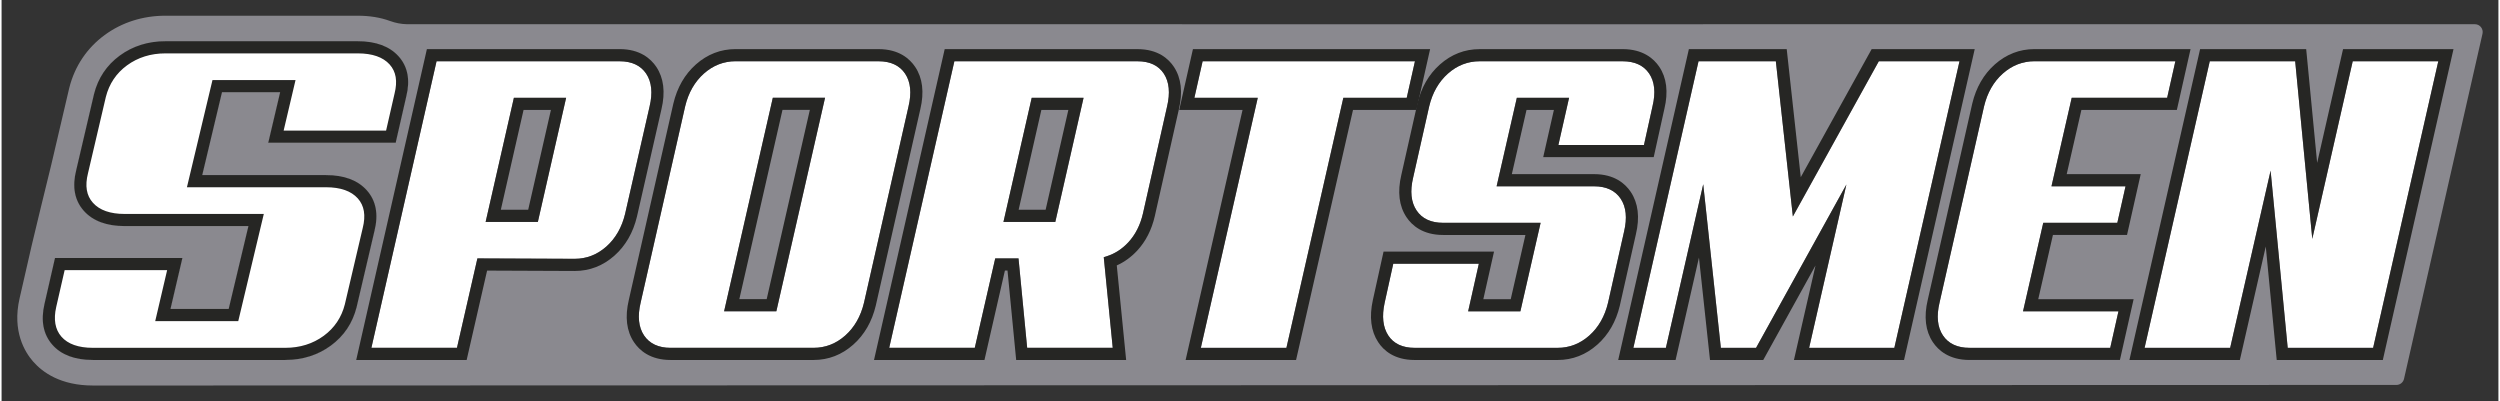
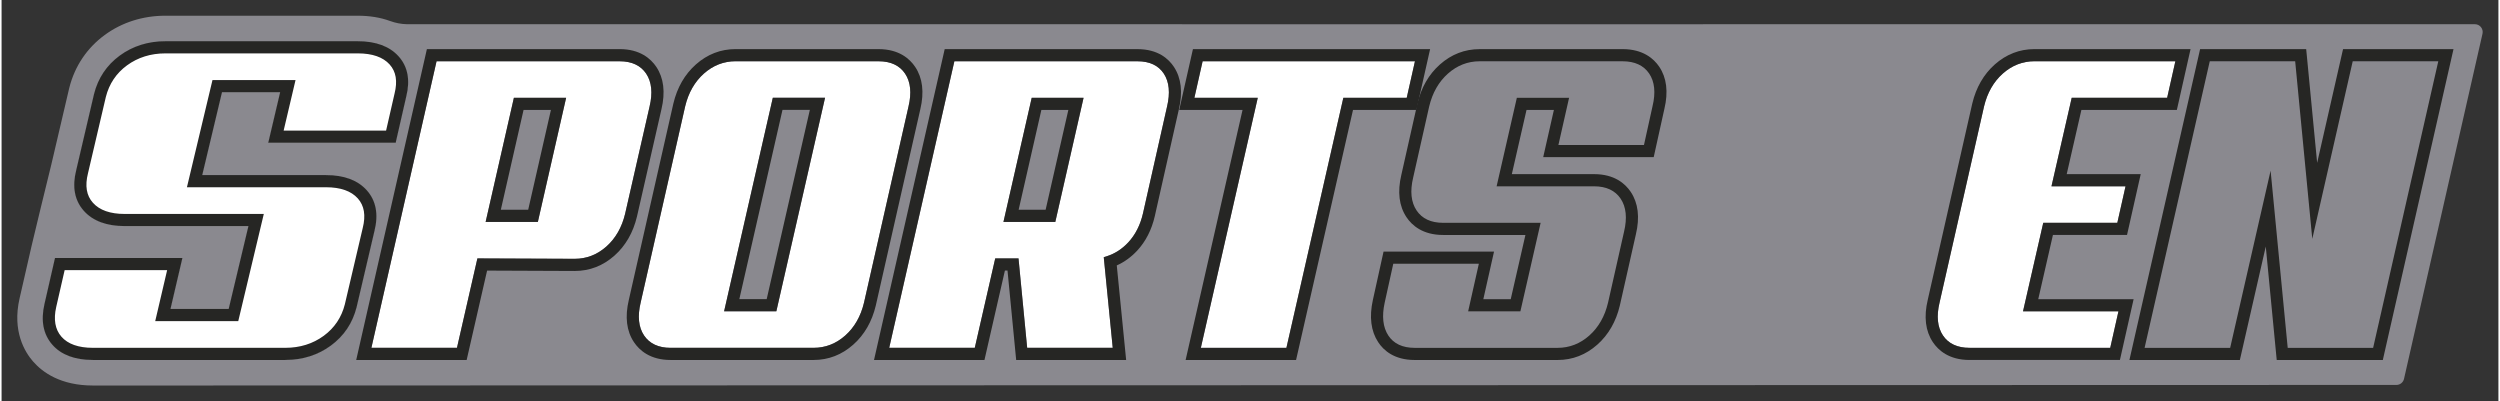
<svg xmlns="http://www.w3.org/2000/svg" height="3.25in" viewBox="0 0 1458.34 234.35" width="20.25in">
  <rect x="0" y="0" width="1458.34" height="234.35" fill="#333333" stroke="none" />
  <clipPath id="a">
    <path d="m53.33 225.17c-18.76 0-29.36-7.64-34.94-14.04-4.82-5.52-12.25-17.64-7.9-36.74l7.08-30.93c1.03-4.49 8.65-35.93 11.52-47.49l10.44-44.6.04-.15c3.17-12.55 10.32-23.2 20.68-30.79 10.06-7.36 22.3-11.25 35.38-11.25h112.42c6.9 0 13.2 1.03 18.8 3.07 3.19 1.16 6.53 1.83 9.92 1.89s1207.83 0 1207.83 0c2.92 0 5.09 2.72 4.44 5.57l-45.84 201.57c-.47 2.07-2.31 3.55-4.44 3.55l-1345.45.35z" />
  </clipPath>
  <g clip-path="url(#a)" fill="none">
    <path d="m1455.34 10.12c-2.62-3.28-6.53-5.17-10.72-5.17h-1207.74c-2.26-.05-4.58-.5-6.88-1.34-6.6-2.39-13.98-3.61-21.93-3.61h-112.42c-15.05 0-29.15 4.5-40.8 13.02-12.11 8.87-20.46 21.3-24.16 35.96l-.04.15-10.46 44.68c-2.81 11.32-10.46 42.83-11.55 47.59l-7.08 30.94c-5.25 23.06 3.97 37.98 9.93 44.81 6.83 7.84 19.64 17.18 41.84 17.19l1345.45-.35c6.44 0 11.94-4.39 13.37-10.68l45.84-201.57c.93-4.1-.04-8.33-2.65-11.61z" fill="#8a898f" />
    <path d="m229.26 35.27c4.57 5.06 5.8 11.9 3.67 20.33l-5.54 24.24h-67.14s6.95-29.52 6.95-29.52h-41.23s-13.23 55.5-13.23 55.5h76.78c9.49 0 16.62 2.59 21.19 7.72 4.57 5.12 5.8 12.02 3.67 20.5l-10.43 44.53c-2.13 8.46-6.74 15.35-13.7 20.45s-15.2 7.69-24.49 7.69h-112.42c-9.5 0-16.58-2.6-21.05-7.72-4.46-5.12-5.75-12.01-3.81-20.5l5.55-24.25h67.13s-6.96 29.77-6.96 29.77h41.24s13.23-55.5 13.23-55.5h-76.78c-9.5 0-16.63-2.6-21.19-7.72-4.57-5.12-5.81-12.02-3.67-20.5l10.43-44.53c2.13-8.45 6.74-15.34 13.7-20.44 6.97-5.1 15.21-7.69 24.49-7.69h112.42c9.49 0 16.62 2.57 21.19 7.63" fill="#fff" />
    <path d="m165.76 209.9h-112.42c-10.46 0-18.35-2.97-23.45-8.81-5.17-5.93-6.69-13.77-4.52-23.31l5.55-24.25.57-2.48h2.54s67.13 0 67.13 0h4.02s-.92 3.92-.92 3.92l-6.04 25.86h34.7s11.7-49.12 11.7-49.12h-72.74c-10.45 0-18.38-2.96-23.57-8.78-5.31-5.95-6.79-13.82-4.39-23.38l10.42-44.5v-.03s.01-.03.01-.03c2.32-9.21 7.33-16.69 14.91-22.24 7.53-5.51 16.4-8.3 26.37-8.3h112.42c10.44 0 18.36 2.92 23.56 8.68 5.31 5.89 6.8 13.7 4.4 23.22l-5.54 24.21-.57 2.48h-2.54s-67.14 0-67.14 0h-4.03s.92-3.92.92-3.92l6.03-25.59h-34.69s-11.7 49.12-11.7 49.12h72.74c10.44 0 18.37 2.95 23.57 8.78 5.31 5.96 6.78 13.82 4.39 23.38l-10.42 44.5v.02s-.01.02-.01.02c-2.31 9.21-7.33 16.7-14.91 22.25-7.52 5.51-16.39 8.3-26.37 8.3zm-129.2-52.47-4.98 21.77c-1.69 7.43-.65 13.38 3.11 17.69 3.83 4.4 10.11 6.63 18.65 6.63h112.42c8.6 0 16.2-2.38 22.61-7.07 6.34-4.64 10.54-10.91 12.49-18.63l10.42-44.5v-.02s.01-.02.01-.02c1.86-7.4.86-13.32-2.95-17.6-3.94-4.41-10.27-6.65-18.81-6.65h-76.78s-4.04 0-4.04 0l.94-3.93 13.23-55.5.58-2.45h2.52s41.23 0 41.23 0h4.03s-.92 3.92-.92 3.92l-6.03 25.59h60.57s4.98-21.77 4.98-21.77v-.03s.02-.03.02-.03c1.85-7.33.86-13.19-2.95-17.41-3.94-4.37-10.27-6.58-18.83-6.58h-112.42c-8.59 0-16.2 2.38-22.61 7.07-6.34 4.64-10.54 10.91-12.48 18.62l-10.42 44.5v.03s-.01.03-.01.03c-1.86 7.39-.87 13.31 2.95 17.6 3.93 4.41 10.26 6.65 18.82 6.65h76.78s4.04 0 4.04 0l-.94 3.93-13.23 55.5-.58 2.45h-2.52s-41.24 0-41.24 0h-4.02s.92-3.92.92-3.92l6.04-25.86h-60.57z" fill="#fff" />
    <path d="m165.76 210.25h-112.42c-10.57 0-18.55-3.01-23.72-8.93-5.25-6.02-6.8-13.96-4.6-23.62l6.18-27.01h74.42s-6.96 29.77-6.96 29.77h33.98s11.54-48.41 11.54-48.41h-72.29c-10.55 0-18.57-3-23.84-8.9-5.4-6.05-6.9-14.02-4.47-23.7l10.43-44.56c2.34-9.29 7.4-16.84 15.04-22.44 7.59-5.55 16.54-8.37 26.58-8.37h112.42c10.54 0 18.55 2.96 23.82 8.8 5.4 5.99 6.91 13.9 4.49 23.54l-6.17 26.96h-74.43s6.95-29.52 6.95-29.52h-33.96s-11.54 48.41-11.54 48.41h72.29c10.55 0 18.57 2.99 23.84 8.9 5.39 6.05 6.89 14.02 4.47 23.7l-10.44 44.55c-2.34 9.3-7.4 16.85-15.05 22.45-7.58 5.55-16.52 8.37-26.58 8.37zm-128.92-52.47-4.92 21.49c-1.67 7.31-.65 13.16 3.03 17.37 3.76 4.32 9.95 6.51 18.38 6.51h112.42c8.52 0 16.05-2.36 22.4-7 6.27-4.59 10.43-10.79 12.35-18.42l10.44-44.55c1.85-7.38.91-13.03-2.87-17.28-3.87-4.33-10.11-6.53-18.55-6.53h-81.26s14.92-62.59 14.92-62.59h48.51s-6.95 29.52-6.95 29.52h59.84s4.93-21.57 4.93-21.57c1.84-7.31.91-12.9-2.87-17.09-3.87-4.29-10.11-6.46-18.56-6.46h-112.42c-8.51 0-16.05 2.36-22.4 7-6.27 4.59-10.42 10.79-12.35 18.42l-10.43 44.56c-1.86 7.38-.92 13.03 2.87 17.27 3.86 4.34 10.1 6.53 18.55 6.53h81.26s-14.92 62.59-14.92 62.59h-48.5s6.96-29.77 6.96-29.77h-59.84z" fill="#262624" />
-     <path d="m1335.26 203.16-9.99-103.49-23.62 103.49h-49.98l38.07-167.37h49.89l9.99 103.72 23.62-103.72h49.98l-38.07 167.37z" fill="#fff" />
    <path d="m1423.22 35.79-38.06 167.38h-49.89s-9.99-103.49-9.99-103.49l-23.62 103.49h-49.98s38.06-167.38 38.06-167.38h49.89s9.99 103.73 9.99 103.73l23.62-103.73zm8.88-7.09h-8.88s-49.98 0-49.98 0h-5.65s-1.26 5.52-1.26 5.52l-13.87 60.92-5.78-60.02-.62-6.41h-6.43s-49.89 0-49.89 0h-5.65s-1.25 5.52-1.25 5.52l-38.06 167.38-1.97 8.67h8.88s49.98 0 49.98 0h5.65s1.26-5.51 1.26-5.51l13.87-60.78 5.78 59.88.62 6.41h6.43s49.89 0 49.89 0h5.65s1.25-5.52 1.25-5.52l38.06-167.38 1.97-8.67z" fill="#262624" />
    <path d="m1149.4 203.16c-7.08 0-12.29-2.44-15.51-7.24-3.21-4.8-3.88-11.26-1.98-19.2l26-114.62c1.89-7.91 5.57-14.36 10.94-19.13s11.6-7.2 18.51-7.2h82.29s-4.8 21.33-4.8 21.33h-55.74s-11.82 51.7-11.82 51.7h43.26s-4.8 21.32-4.8 21.32h-43.26s-11.82 51.7-11.82 51.7h55.74s-4.8 21.32-4.8 21.32h-82.19z" fill="#fff" />
    <path d="m1269.65 35.79-4.8 21.33h-55.74s-11.82 51.7-11.82 51.7h43.26s-4.8 21.32-4.8 21.32h-43.26s-11.82 51.7-11.82 51.7h55.74s-4.8 21.32-4.8 21.32h-82.19c-7.08 0-12.29-2.44-15.51-7.24-3.21-4.8-3.88-11.26-1.98-19.2l26-114.62c1.89-7.91 5.57-14.36 10.94-19.13s11.6-7.2 18.51-7.2h82.29m8.86-7.09h-8.86s-82.29 0-82.29 0c-8.69 0-16.5 3.02-23.21 8.98-6.47 5.75-10.89 13.42-13.13 22.78v.04s-.02.04-.02.04l-25.99 114.58c-2.36 9.93-1.35 18.26 3 24.76 3.17 4.73 9.45 10.38 21.39 10.38h82.19s5.66 0 5.66 0l1.25-5.53 4.8-21.32 1.95-8.65h-8.86s-46.85 0-46.85 0l8.58-37.52h37.61s5.66 0 5.66 0l1.25-5.53 4.8-21.32 1.95-8.65h-8.86s-34.37 0-34.37 0l8.58-37.51h50.09s5.66 0 5.66 0l1.25-5.53 4.8-21.33 1.95-8.65z" fill="#262624" />
-     <path d="m1055.75 203.16 21.77-95.41-52.77 95.41h-20.56l-10.3-95.55-21.81 95.55h-18.99l38.06-167.37h45.16l9.94 90.65 50.19-90.65h47.13l-38.06 167.37z" fill="#fff" />
-     <path d="m1143.57 35.79-38.06 167.38h-49.77s21.77-95.41 21.77-95.41l-52.77 95.41h-20.56s-10.3-95.56-10.3-95.56l-21.81 95.56h-18.99s38.06-167.38 38.06-167.38h45.15s9.94 90.66 9.94 90.66l50.2-90.66h47.13m8.88-7.09h-8.88s-47.13 0-47.13 0h-4.17s-2.02 3.65-2.02 3.65l-39.39 71.14-7.51-68.48-.69-6.32h-6.35s-45.15 0-45.15 0h-5.65s-1.25 5.52-1.25 5.52l-38.06 167.38-1.97 8.67h8.88s18.99 0 18.99 0h5.65s1.26-5.51 1.26-5.51l12.39-54.3 5.77 53.48.68 6.33h6.36s20.56 0 20.56 0h4.18s2.02-3.66 2.02-3.66l28.51-51.55-10.62 46.53-1.98 8.67h8.89s49.77 0 49.77 0h5.65s1.25-5.52 1.25-5.52l38.06-167.38 1.97-8.67z" fill="#262624" />
-     <path d="m825.32 203.16c-7.08 0-12.26-2.44-15.4-7.24s-3.84-11.25-2.09-19.2l5.01-22.7h49.98s-6.25 27.81-6.25 27.81h30.51s11.82-51.7 11.82-51.7h-56.95c-7.08 0-12.3-2.43-15.51-7.23-3.22-4.8-3.89-11.26-1.99-19.2l9.37-41.59c1.89-7.91 5.58-14.36 10.94-19.13 5.37-4.77 11.6-7.2 18.51-7.2h83.5c7.07 0 12.29 2.41 15.51 7.15 3.22 4.75 3.89 11.16 1.99 19.05l-5.01 22.69h-49.98s6.24-27.56 6.24-27.56h-30.51s-11.82 51.7-11.82 51.7h56.95c7.07 0 12.29 2.44 15.51 7.24 3.21 4.8 3.88 11.26 1.99 19.2l-9.37 41.59c-1.89 7.92-5.58 14.36-10.94 19.13-5.37 4.77-11.6 7.19-18.51 7.19z" fill="#fff" />
    <path d="m946.79 35.79c7.07 0 12.29 2.41 15.51 7.15 3.22 4.75 3.89 11.16 1.99 19.05l-5.01 22.69h-49.98s6.24-27.56 6.24-27.56h-30.51s-11.82 51.7-11.82 51.7h56.95c7.07 0 12.29 2.44 15.51 7.24 3.21 4.8 3.88 11.26 1.99 19.2l-9.37 41.59c-1.89 7.92-5.58 14.36-10.94 19.13-5.37 4.77-11.6 7.19-18.51 7.19h-83.5c-7.08 0-12.26-2.44-15.4-7.24s-3.84-11.25-2.09-19.2l5.01-22.7h49.98s-6.25 27.81-6.25 27.81h30.51s11.82-51.7 11.82-51.7h-56.95c-7.08 0-12.3-2.43-15.51-7.23-3.22-4.8-3.89-11.26-1.99-19.2l9.37-41.59c1.89-7.91 5.58-14.36 10.94-19.13 5.37-4.77 11.6-7.2 18.51-7.2zm0-7.09h-83.5c-8.69 0-16.5 3.02-23.21 8.98-6.48 5.76-10.89 13.42-13.13 22.78v.05s-.02.05-.02.05l-9.36 41.55c-2.36 9.93-1.35 18.26 3.01 24.76 3.16 4.73 9.44 10.37 21.39 10.37h48.07s-8.58 37.52-8.58 37.52h-16.01s4.31-19.16 4.31-19.16l1.95-8.65h-8.86s-49.98 0-49.98 0h-5.69s-1.23 5.56-1.23 5.56l-5.01 22.7c-2.18 9.88-1.14 18.16 3.08 24.61 3.11 4.76 9.34 10.44 21.32 10.44h83.5c8.69 0 16.5-3.02 23.21-8.98 6.47-5.75 10.89-13.42 13.13-22.79v-.05s.02-.05.02-.05l9.36-41.54c2.36-9.93 1.35-18.26-3-24.76-3.17-4.74-9.46-10.38-21.39-10.38h-48.07s8.58-37.51 8.58-37.51h15.99s-4.28 18.9-4.28 18.9l-1.96 8.66h8.87s49.98 0 49.98 0h5.69s1.23-5.56 1.23-5.56l5-22.63c2.36-9.88 1.34-18.16-3.03-24.62-3.18-4.69-9.47-10.26-21.37-10.26z" fill="#262624" />
    <path d="m700.45 203.16 33.25-146.05h-37.01l4.8-21.32h124.02l-4.81 21.32h-37.02l-33.25 146.05z" fill="#fff" />
    <path d="m825.51 35.79-4.8 21.33h-37.02s-33.25 146.05-33.25 146.05h-49.98s33.25-146.05 33.25-146.05h-37.02s4.81-21.33 4.81-21.33zm8.86-7.09h-8.86s-124.01 0-124.01 0h-5.66s-1.25 5.53-1.25 5.53l-4.81 21.33-1.95 8.65h8.86s28.13 0 28.13 0l-31.28 137.38-1.97 8.67h8.88s49.98 0 49.98 0h5.65s1.26-5.52 1.26-5.52l32-140.53h31.37s5.66 0 5.66 0l1.25-5.53 4.8-21.33 1.95-8.65z" fill="#262624" />
    <path d="m599.03 203.16-5.06-52.23h-13.6s-11.94 52.23-11.94 52.23h-49.98s38.06-167.38 38.06-167.38h106.93c7.07 0 12.25 2.44 15.4 7.24 3.14 4.8 3.77 11.26 1.88 19.2l-14.06 62.38c-1.56 6.79-4.45 12.49-8.58 16.94-3.54 3.8-7.65 6.5-12.22 8l-2.11.69 5.24 52.92h-49.98zm-13.85-73.55h30.29s16.51-72.5 16.51-72.5h-30.29s-16.51 72.5-16.51 72.5z" fill="#fff" />
    <path d="m663.45 35.79c7.07 0 12.25 2.44 15.4 7.24 3.14 4.8 3.77 11.26 1.88 19.2l-14.06 62.38c-1.56 6.79-4.45 12.49-8.58 16.94-3.54 3.8-7.65 6.5-12.22 8l-2.11.69 5.24 52.92h-49.98s-5.06-52.23-5.06-52.23h-13.6s-11.94 52.23-11.94 52.23h-49.98s38.06-167.38 38.06-167.38h106.93m-31.47 21.33h-30.29s-16.51 72.5-16.51 72.5h30.29s16.51-72.5 16.51-72.5m31.47-28.42h-106.93s-5.65 0-5.65 0l-1.25 5.52-38.06 167.38-1.97 8.67h8.88s49.98 0 49.98 0h5.65s1.26-5.51 1.26-5.51l10.68-46.72h1.52s4.44 45.82 4.44 45.82l.62 6.41h6.43s49.98 0 49.98 0h7.82s-.77-7.79-.77-7.79l-4.7-47.44c4.41-1.97 8.4-4.86 11.92-8.64 4.99-5.38 8.46-12.17 10.3-20.19s0-.03 0-.03l14.05-62.34c2.35-9.9 1.39-18.2-2.85-24.69-3.13-4.77-9.36-10.44-21.33-10.44zm-56.11 35.51h15.76s-13.28 58.31-13.28 58.31h-15.76s13.28-58.31 13.28-58.31z" fill="#262624" />
    <path d="m390.76 203.16c-7.08 0-12.29-2.44-15.51-7.24-3.21-4.8-3.88-11.26-1.98-19.2l26-114.62c1.89-7.91 5.58-14.36 10.94-19.13 5.37-4.77 11.6-7.2 18.51-7.2h83.5c7.07 0 12.29 2.44 15.51 7.24 3.21 4.8 3.88 11.26 1.98 19.2l-26 114.61c-1.89 7.92-5.58 14.36-10.94 19.13-5.37 4.77-11.59 7.19-18.51 7.19h-83.5zm31.25-21.32h30.51s28.45-124.72 28.45-124.72h-30.51s-28.45 124.72-28.45 124.72z" fill="#fff" />
    <path d="m512.22 35.79c7.07 0 12.29 2.44 15.51 7.24 3.21 4.8 3.88 11.26 1.98 19.2l-26 114.61c-1.89 7.92-5.58 14.36-10.94 19.13-5.37 4.77-11.59 7.19-18.51 7.19h-83.5c-7.08 0-12.29-2.44-15.51-7.24-3.21-4.8-3.88-11.26-1.98-19.2l26-114.62c1.89-7.91 5.58-14.36 10.94-19.13 5.37-4.77 11.6-7.2 18.51-7.2h83.5m-31.25 21.33h-30.51s-28.45 124.72-28.45 124.72h30.51s28.45-124.72 28.45-124.72m31.25-28.42h-83.5c-8.69 0-16.5 3.02-23.21 8.98-6.48 5.76-10.9 13.43-13.13 22.79v.04s-.02.04-.02.04l-25.99 114.58c-2.37 9.93-1.36 18.26 3 24.76 3.17 4.73 9.45 10.38 21.39 10.38h83.5c8.7 0 16.51-3.02 23.21-8.98 6.48-5.75 10.89-13.42 13.13-22.79v-.04s.02-.04.02-.04l25.99-114.57c2.36-9.93 1.35-18.26-3-24.76-3.18-4.74-9.46-10.38-21.39-10.38zm-56.11 35.51h15.98s-25.21 110.54-25.21 110.54h-15.98s25.21-110.54 25.21-110.54z" fill="#262624" />
    <path d="m215.99 203.16 38.06-167.38h106.93c7.07 0 12.29 2.44 15.51 7.24 3.21 4.8 3.88 11.26 1.98 19.2l-14.28 62.62c-1.89 7.92-5.58 14.36-10.94 19.13-5.37 4.77-11.6 7.19-18.51 7.19l-56.83-.24-11.94 52.23h-49.98zm66.73-73.55h30.51s16.51-72.5 16.51-72.5h-30.51s-16.51 72.5-16.51 72.5z" fill="#fff" />
    <path d="m360.99 35.79c7.07 0 12.29 2.44 15.51 7.24 3.21 4.8 3.88 11.26 1.98 19.2l-14.28 62.62c-1.89 7.92-5.58 14.36-10.94 19.13-5.37 4.77-11.6 7.19-18.51 7.19l-56.83-.24-11.94 52.23h-49.98s38.06-167.38 38.06-167.38h106.93m-31.25 21.33h-30.51s-16.51 72.5-16.51 72.5h30.51s16.51-72.5 16.51-72.5m31.25-28.42h-106.93s-5.65 0-5.65 0l-1.25 5.52-38.06 167.38-1.97 8.67h8.88s49.98 0 49.98 0h5.65s1.26-5.51 1.26-5.51l10.68-46.7 51.16.22h.01s.02 0 .02 0c8.7 0 16.51-3.02 23.21-8.98 6.47-5.75 10.89-13.42 13.13-22.79v-.04s.02-.04.02-.04l14.28-62.59c2.36-9.93 1.35-18.26-3-24.76-3.18-4.74-9.47-10.38-21.4-10.38zm-56.11 35.51h15.98s-13.28 58.31-13.28 58.31h-15.98s13.28-58.31 13.28-58.31z" fill="#262624" />
  </g>
</svg>